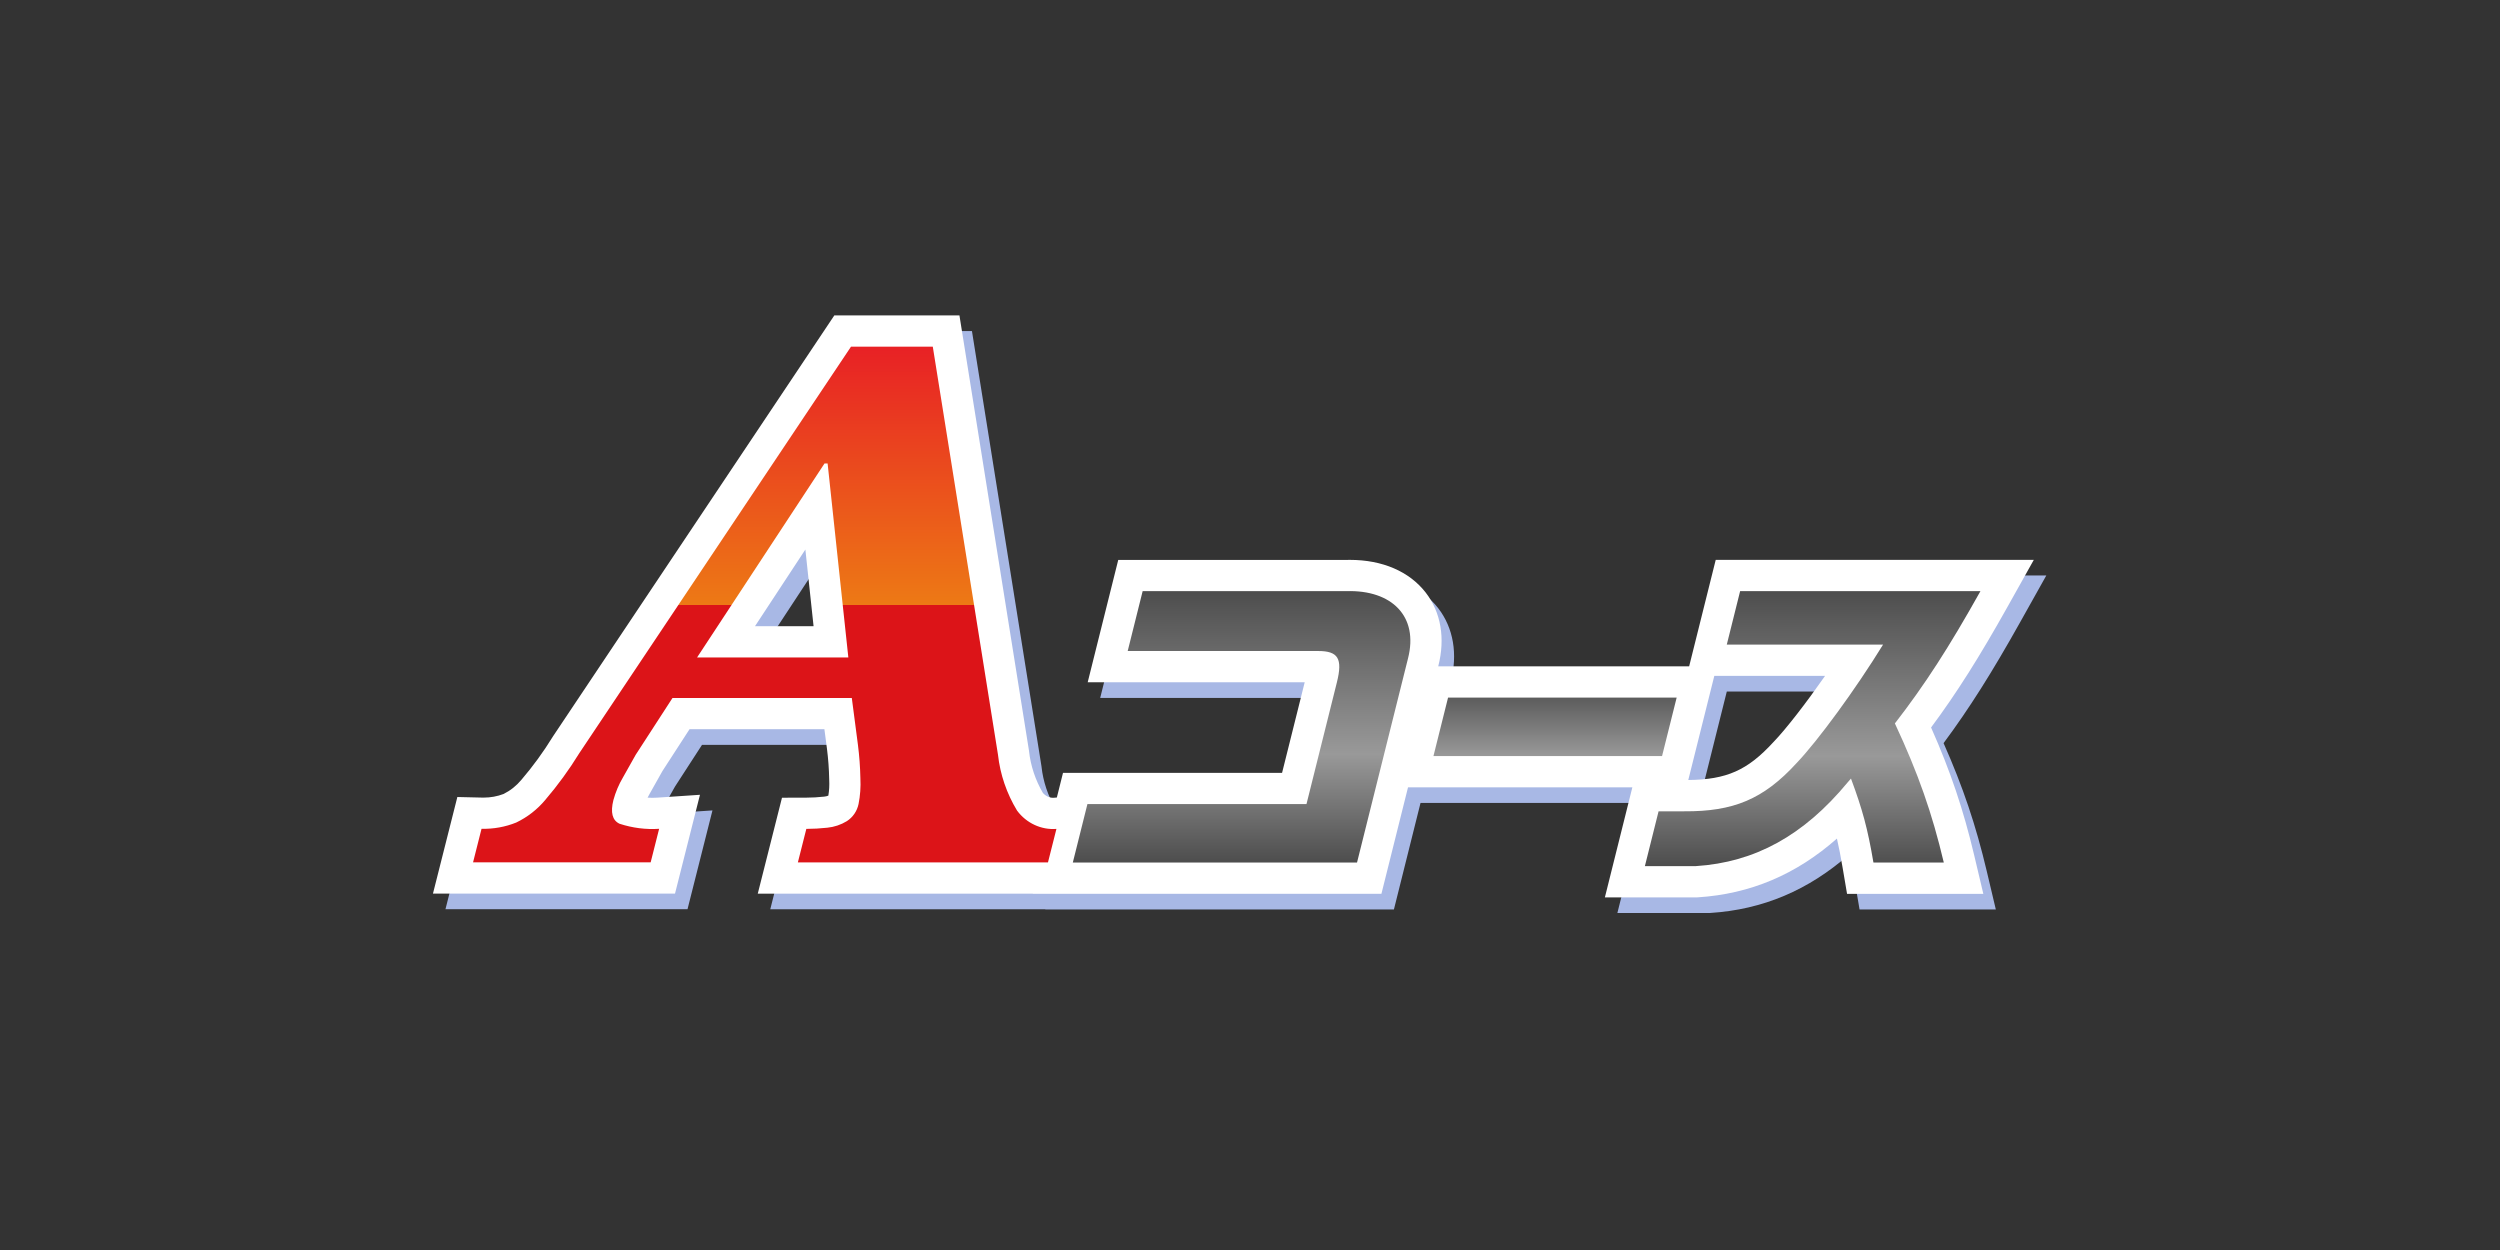
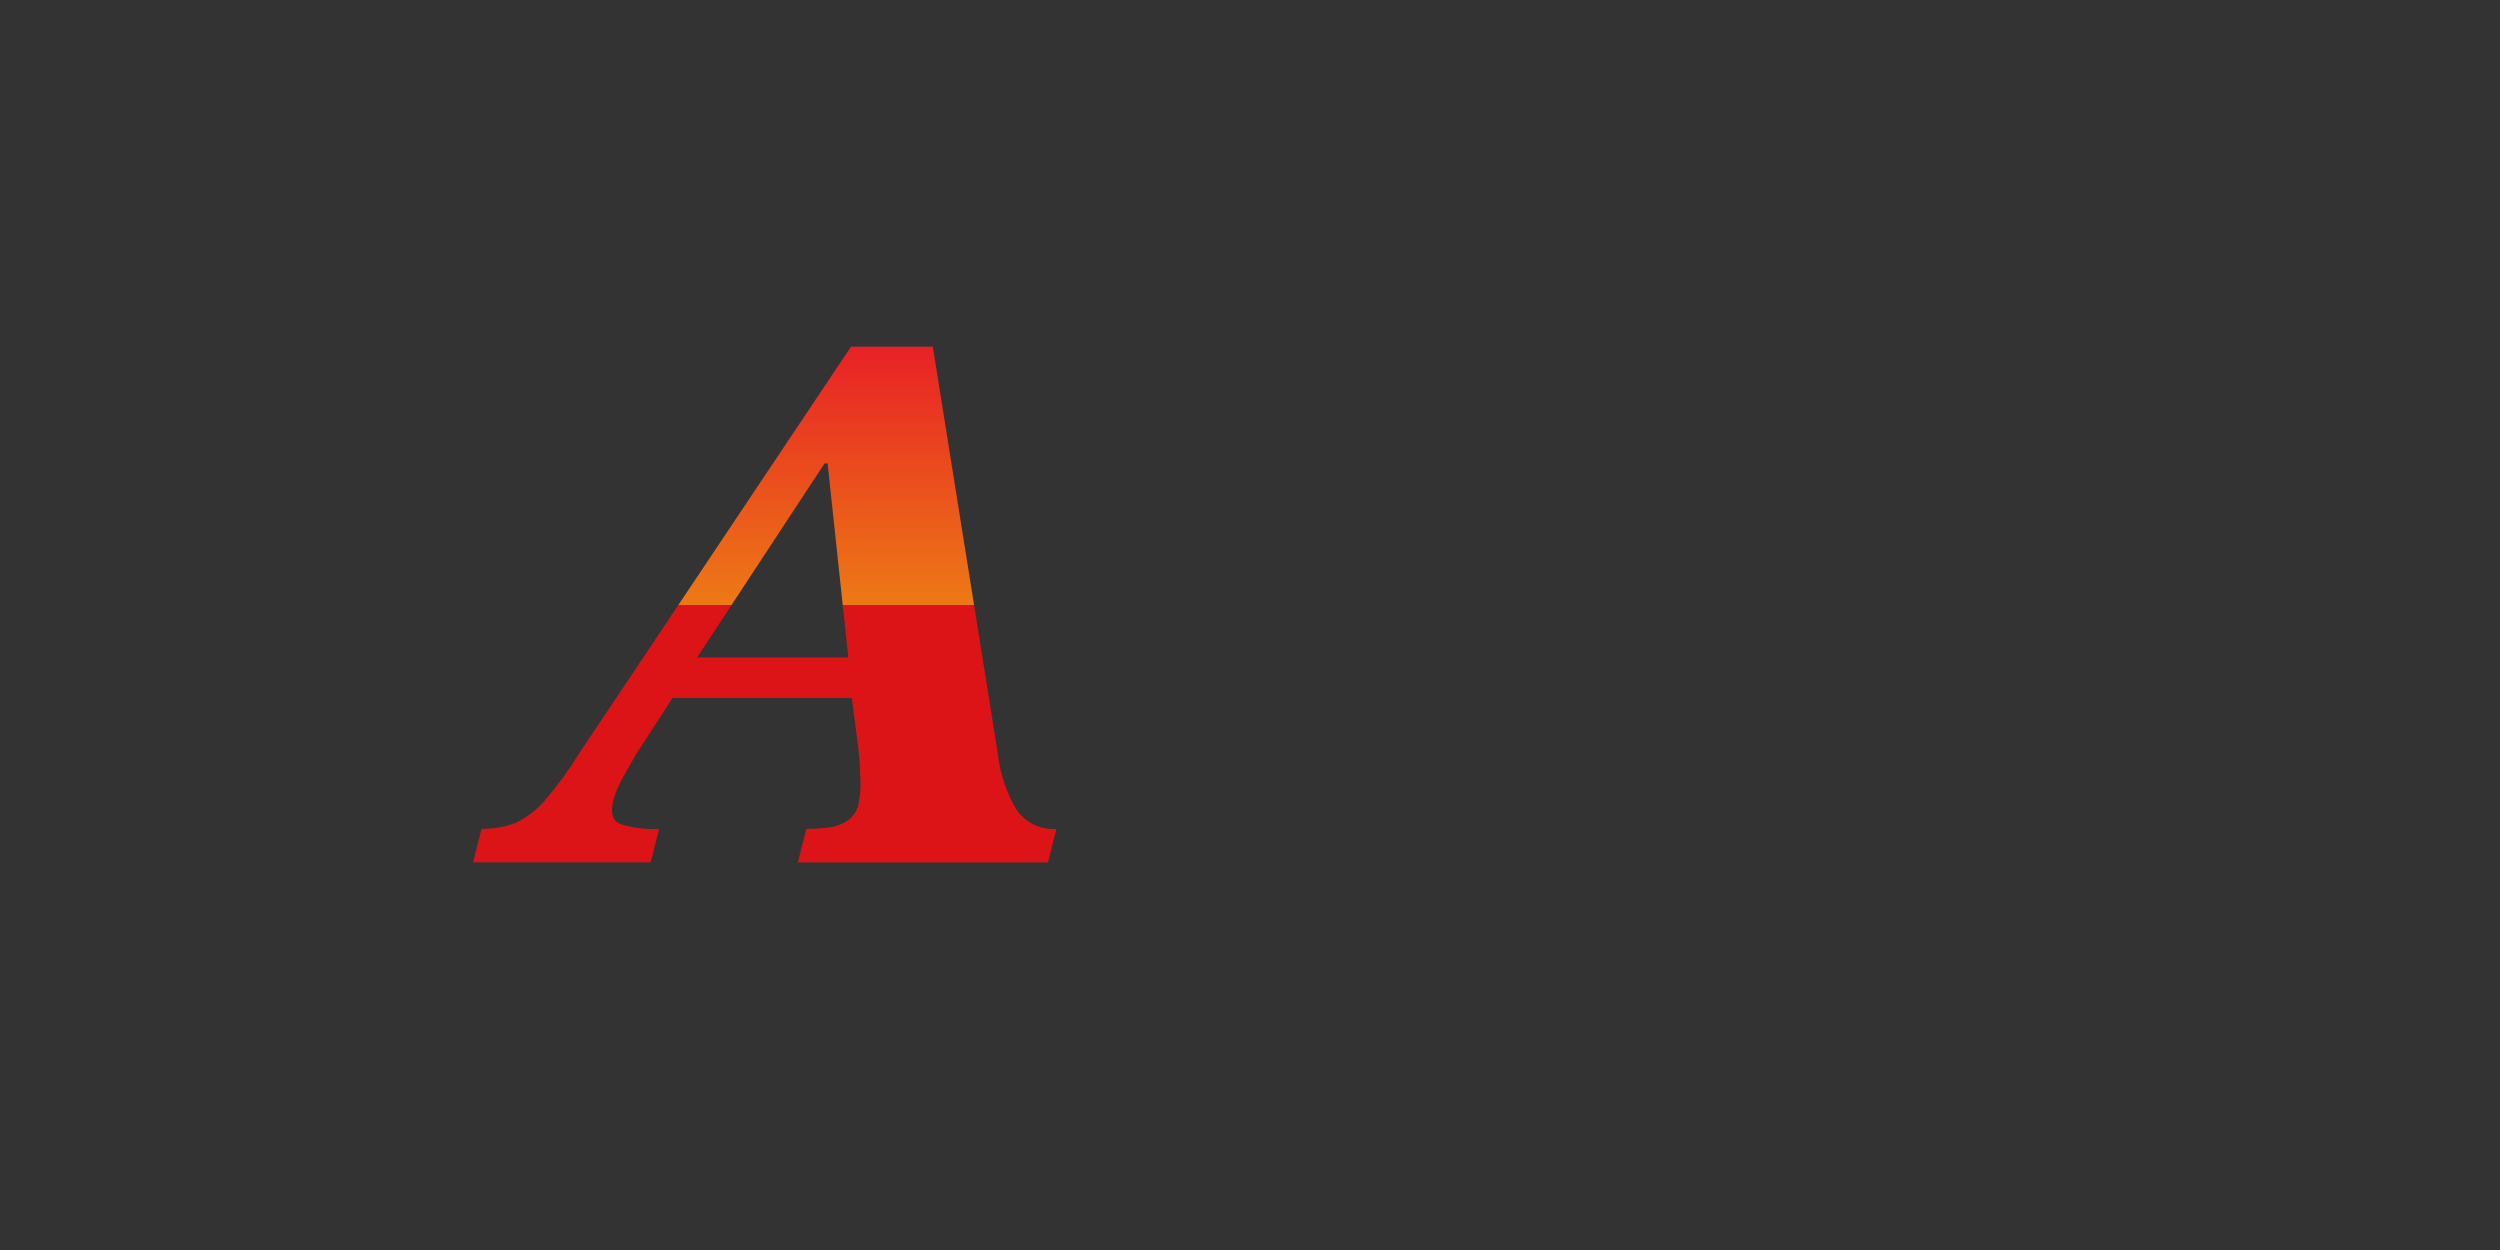
<svg xmlns="http://www.w3.org/2000/svg" xmlns:xlink="http://www.w3.org/1999/xlink" id="b" width="200" height="100" viewBox="0 0 200 100">
  <rect x="0" y="0" width="200" height="100" fill="#333333" stroke="none" />
  <defs>
    <style>.g{fill:#a8b8e5;}.g,.h,.i,.j,.k,.l{stroke-width:0px;}.h{fill:#fff;}.i{fill:url(#c);}.j{fill:url(#e);}.k{fill:url(#f);}.l{fill:url(#d);}</style>
    <linearGradient id="c" x1="99.326" y1="69.005" x2="99.326" y2="47.289" gradientUnits="userSpaceOnUse">
      <stop offset="0" stop-color="#4d4d4d" />
      <stop offset=".4" stop-color="#999" />
      <stop offset="1" stop-color="#4d4d4d" />
    </linearGradient>
    <linearGradient id="d" x1="145.014" y1="69.289" x2="145.014" y2="47.289" xlink:href="#c" />
    <linearGradient id="e" x1="124.405" y1="60.486" x2="124.405" y2="55.808" gradientUnits="userSpaceOnUse">
      <stop offset="0" stop-color="#999" />
      <stop offset="1" stop-color="#5c5c5c" />
      <stop offset="1" stop-color="#595959" />
    </linearGradient>
    <linearGradient id="f" x1="61.179" y1="68.99" x2="61.179" y2="27.733" gradientUnits="userSpaceOnUse">
      <stop offset="0" stop-color="#dc1418" />
      <stop offset=".5" stop-color="#dc1418" />
      <stop offset=".5" stop-color="#ed7915" />
      <stop offset="1" stop-color="#e82125" />
    </linearGradient>
  </defs>
-   <path class="g" d="m163.702,46.039h-25.444l-.473,1.895-1.068,4.28-.585,2.345h-20.074l.004-.015c.571-2.214.216-4.312-1.005-5.888-1.307-1.687-3.461-2.616-6.064-2.616-.1,0-.201.001-.302.004h-18.231l-.473,1.894-1.196,4.788-.775,3.106h17.36l-1.81,7.246h-17.525l-.473,1.894-.02.079-.235.019c-.024.002-.047.003-.071.003-.298,0-.601-.148-.811-.391-.597-1.023-.979-2.167-1.105-3.318l-.007-.061-.01-.06-5.217-32.653-.336-2.106h-10.011l-.742,1.111-21.74,32.528-.026.039-.025.04c-.739,1.202-1.578,2.353-2.493,3.423-.409.491-.885.868-1.432,1.142-.504.193-1.041.291-1.596.291l-.109-.001-1.994-.047-.488,1.934-.677,2.68-.786,3.112h19.364l.477-1.888.677-2.68.842-3.335-3.432.229c-.126.008-.251.013-.377.013-.127,0-.254-.004-.382-.013.058-.119.12-.235.187-.348l.013-.022.013-.023.978-1.74,2.164-3.341h10.791l.206,1.572c.101.792.161,1.603.176,2.404l.001.041.002.041c.022.422-.001.843-.069,1.254-.104.042-.216.069-.334.08-.49.054-.963.081-1.433.082l-1.942.005-.475,1.883-.677,2.68-.786,3.112h22.006l-.004.014h27.89l.473-1.894,1.655-6.625h17.947l-.328,1.313-1.095,4.385-.775,3.106h7.359l.08-.005c4.187-.269,7.856-1.814,11.125-4.701.163.703.307,1.452.457,2.339l.353,2.083h10.902l-.728-3.076c-.868-3.664-1.894-6.722-3.452-10.232,2.06-2.775,3.856-5.62,6.133-9.686l2.084-3.722Zm-102.304,5.309l4.032-6.136.656,6.136h-4.687Zm81.506,9.237l-.02.021-.019.021c-2.059,2.247-3.739,2.994-6.802,3.023l.327-1.307,1.169-4.678.586-2.345h8.861c-1.533,2.194-3.095,4.216-4.101,5.266Z" />
-   <path class="h" d="m162.702,44.789h-25.444l-.473,1.895-1.068,4.28-.585,2.345h-20.074l.004-.015c.571-2.214.216-4.312-1.005-5.888-1.307-1.687-3.461-2.616-6.064-2.616-.1,0-.201.001-.302.004h-18.231l-.473,1.894-1.196,4.788-.775,3.106h17.36l-1.81,7.246h-17.525l-.473,1.894-.02.079-.235.019c-.024.002-.047.003-.071.003-.298,0-.601-.148-.811-.391-.597-1.023-.979-2.167-1.105-3.318l-.007-.061-.01-.06-5.217-32.653-.336-2.106h-10.011l-.742,1.111-21.74,32.528-.026.039-.025.04c-.739,1.202-1.578,2.353-2.493,3.423-.409.491-.885.868-1.432,1.142-.504.193-1.041.291-1.596.291l-.109-.001-1.994-.047-.488,1.934-.677,2.68-.786,3.112h19.364l.477-1.888.677-2.68.842-3.335-3.432.229c-.126.008-.251.013-.377.013-.127,0-.254-.004-.382-.013.058-.119.12-.235.187-.348l.013-.022.013-.023.978-1.74,2.164-3.341h10.791l.206,1.572c.101.792.161,1.603.176,2.404l.001.041.002.041c.022.422-.001.843-.069,1.254-.104.042-.216.069-.334.08-.49.054-.963.081-1.433.082l-1.942.005-.475,1.883-.677,2.68-.786,3.112h22.006l-.004.014h27.89l.473-1.894,1.655-6.625h17.947l-.328,1.313-1.095,4.385-.775,3.106h7.359l.08-.005c4.187-.269,7.856-1.814,11.125-4.701.163.703.307,1.452.457,2.339l.353,2.083h10.902l-.728-3.076c-.868-3.664-1.894-6.722-3.452-10.232,2.06-2.775,3.856-5.62,6.133-9.686l2.084-3.722Zm-102.304,5.309l4.032-6.136.656,6.136h-4.687Zm81.506,9.237l-.02.021-.019.021c-2.059,2.247-3.739,2.994-6.802,3.023l.327-1.307,1.169-4.678.586-2.345h8.861c-1.533,2.194-3.095,4.216-4.101,5.266Z" />
-   <path class="i" d="m107.726,47.293h-16.314l-1.196,4.788h15.242c1.596,0,1.968.605,1.494,2.504l-2.433,9.741h-17.525l-1.169,4.678h22.737l4.076-16.318c.873-3.385-1.305-5.504-4.91-5.394Z" />
-   <path class="l" d="m158.437,47.289h-19.226l-1.068,4.28h12.502c-2.185,3.554-5.219,7.706-6.936,9.496-2.639,2.88-5.04,3.866-8.976,3.839h-2.047l-1.095,4.385h4.078c4.725-.303,8.623-2.447,12.13-6.683.092-.112.188-.208.279-.322.915,2.464,1.336,3.995,1.797,6.72h5.629c-.934-3.944-2.037-7.11-3.913-11.13,2.412-3.114,4.318-6.072,6.846-10.585Z" />
-   <polygon class="j" points="134.133 55.808 115.845 55.808 114.676 60.486 132.964 60.486 134.133 55.808" />
  <path class="k" d="m81.363,64.845c-.831-1.371-1.351-2.895-1.523-4.46l-5.217-32.653h-6.542l-21.741,32.528c-.81,1.317-1.72,2.566-2.723,3.738-.634.761-1.424,1.375-2.321,1.806-.872.352-1.815.522-2.774.5l-.677,2.68h14.208l.677-2.68c-1.062.071-2.138-.067-3.169-.405-.576-.271-.739-.905-.487-1.901.175-.637.432-1.244.764-1.807.374-.665.713-1.268,1.016-1.807l2.946-4.547h14.344l.49,3.747c.114.892.179,1.786.197,2.68.036.693-.013,1.384-.147,2.057-.119.569-.454,1.059-.937,1.371-.471.289-1.006.469-1.566.525-.555.061-1.114.093-1.675.094l-.677,2.68h20.008l.677-2.68c-1.208.098-2.41-.461-3.151-1.465Zm-15.154-27.766l1.658,15.518h-12.102l10.195-15.518h.249Z" />
</svg>